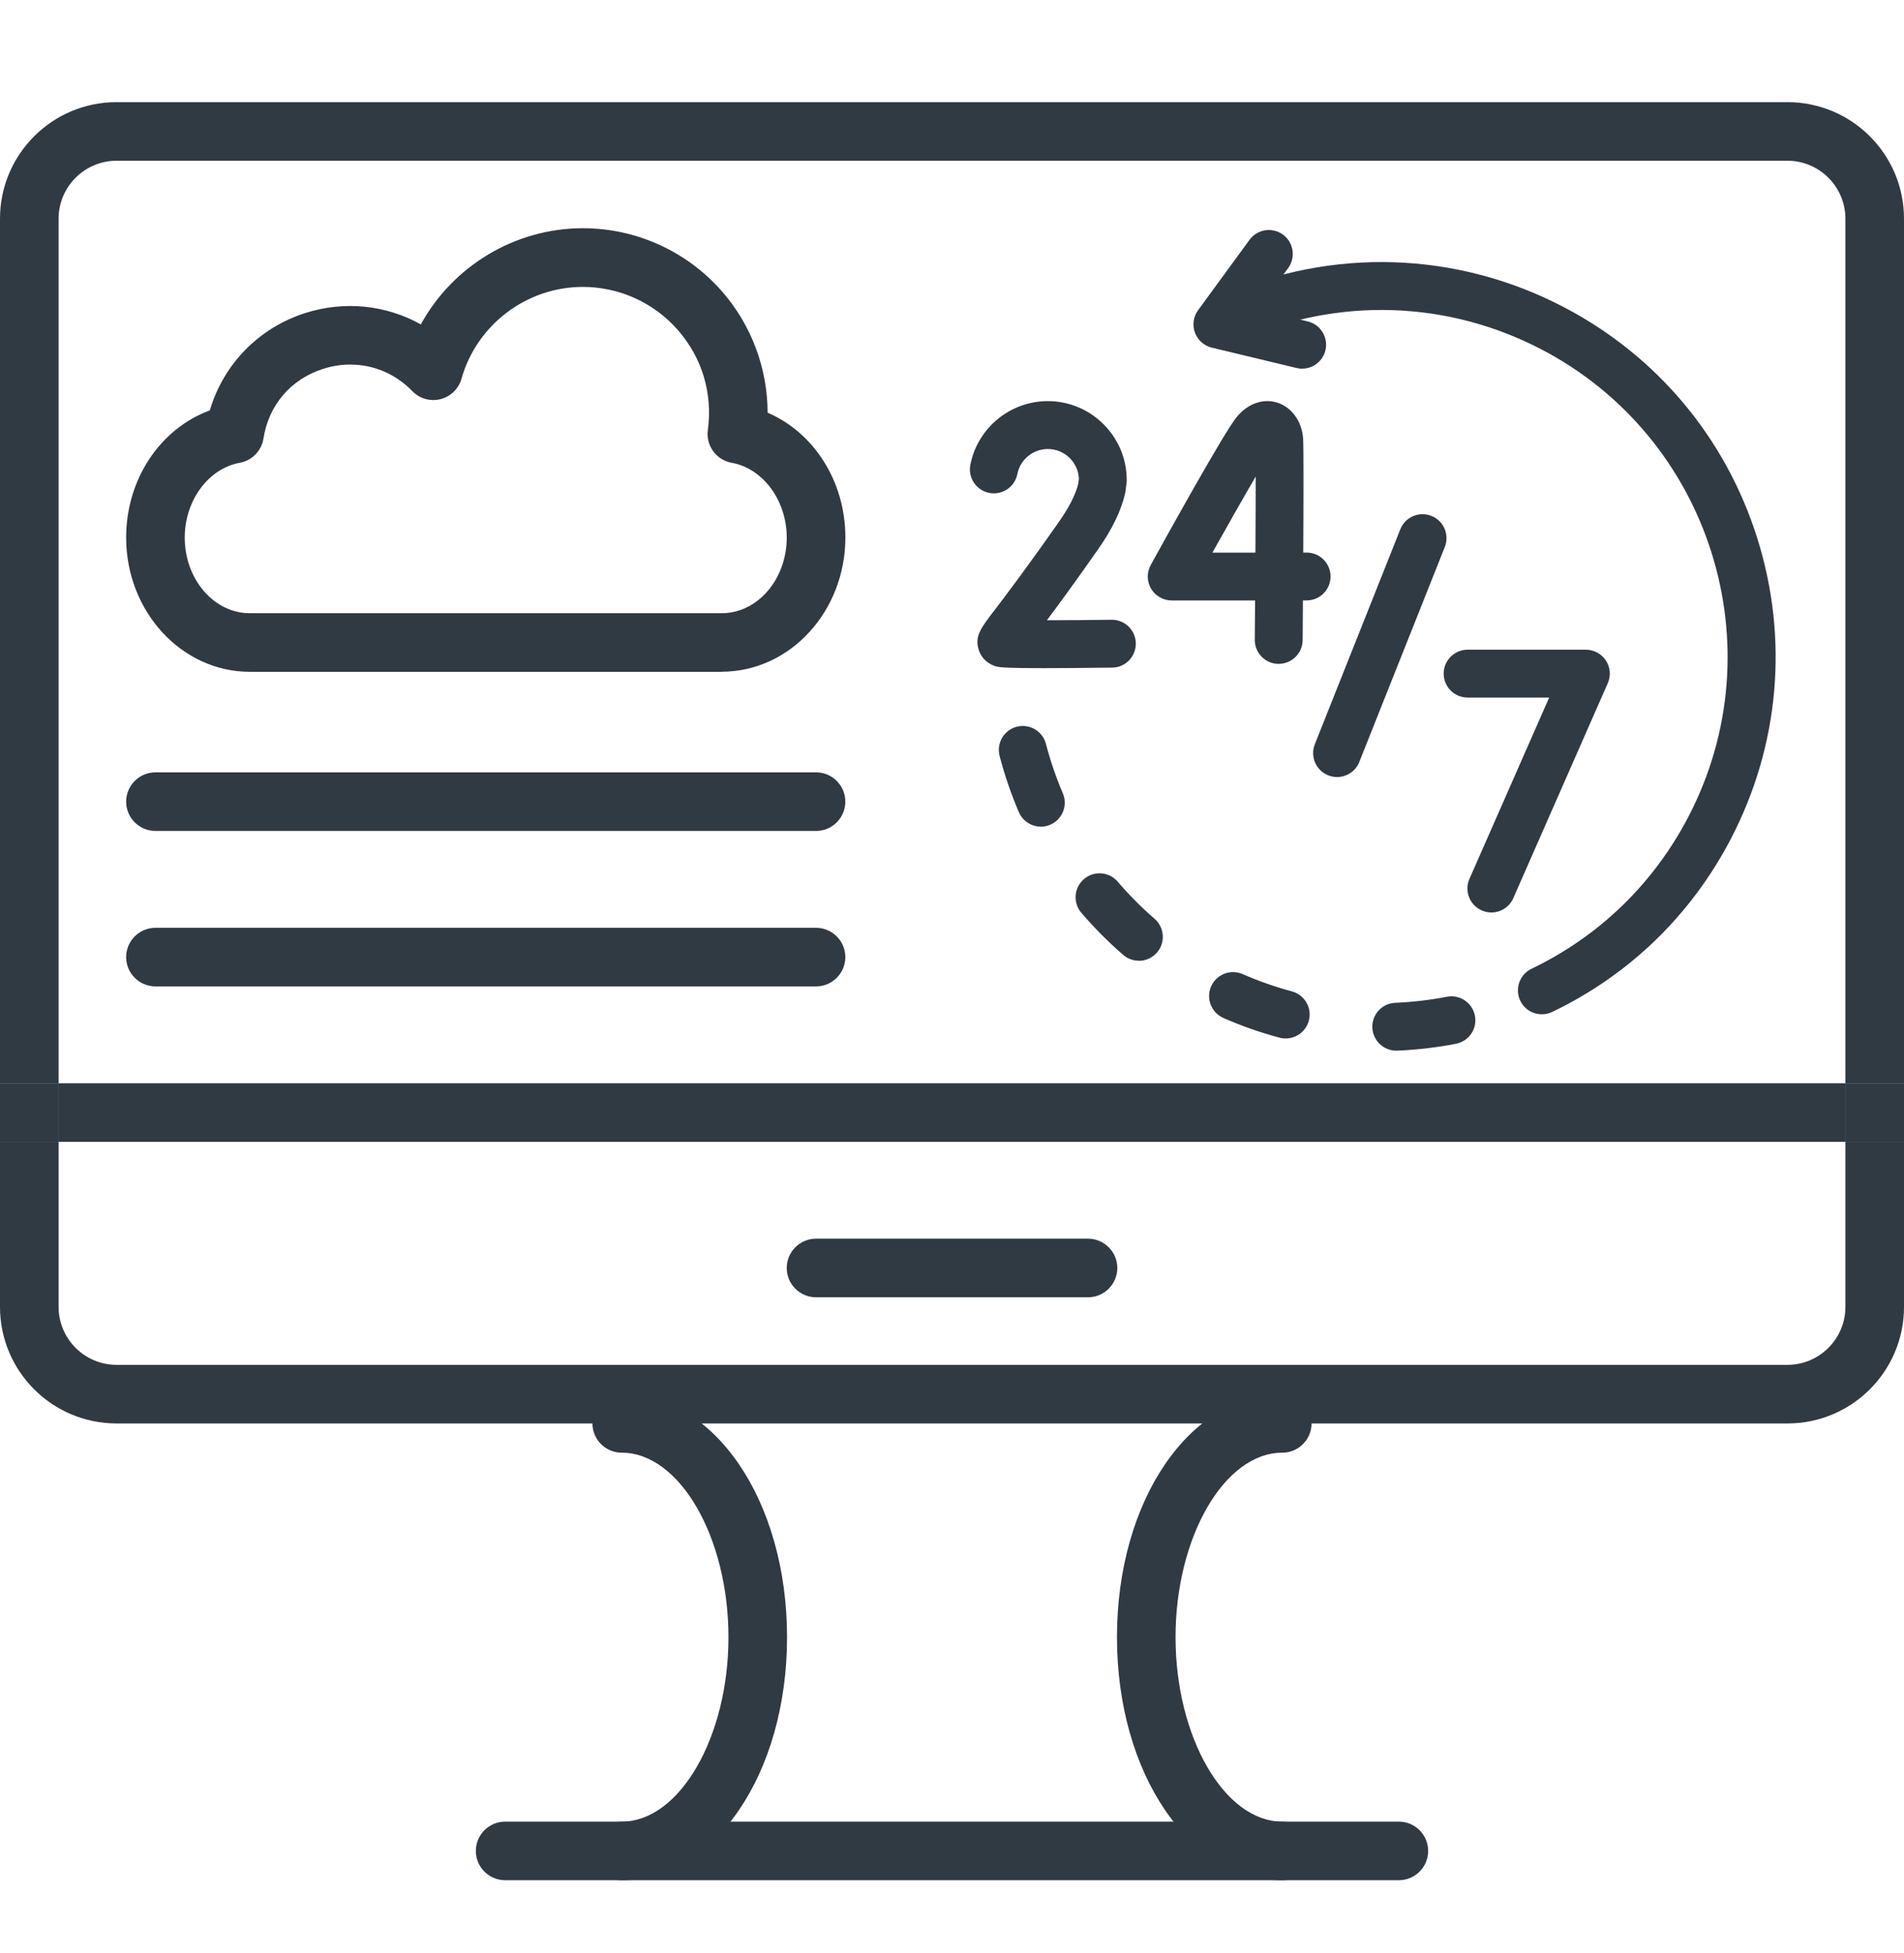
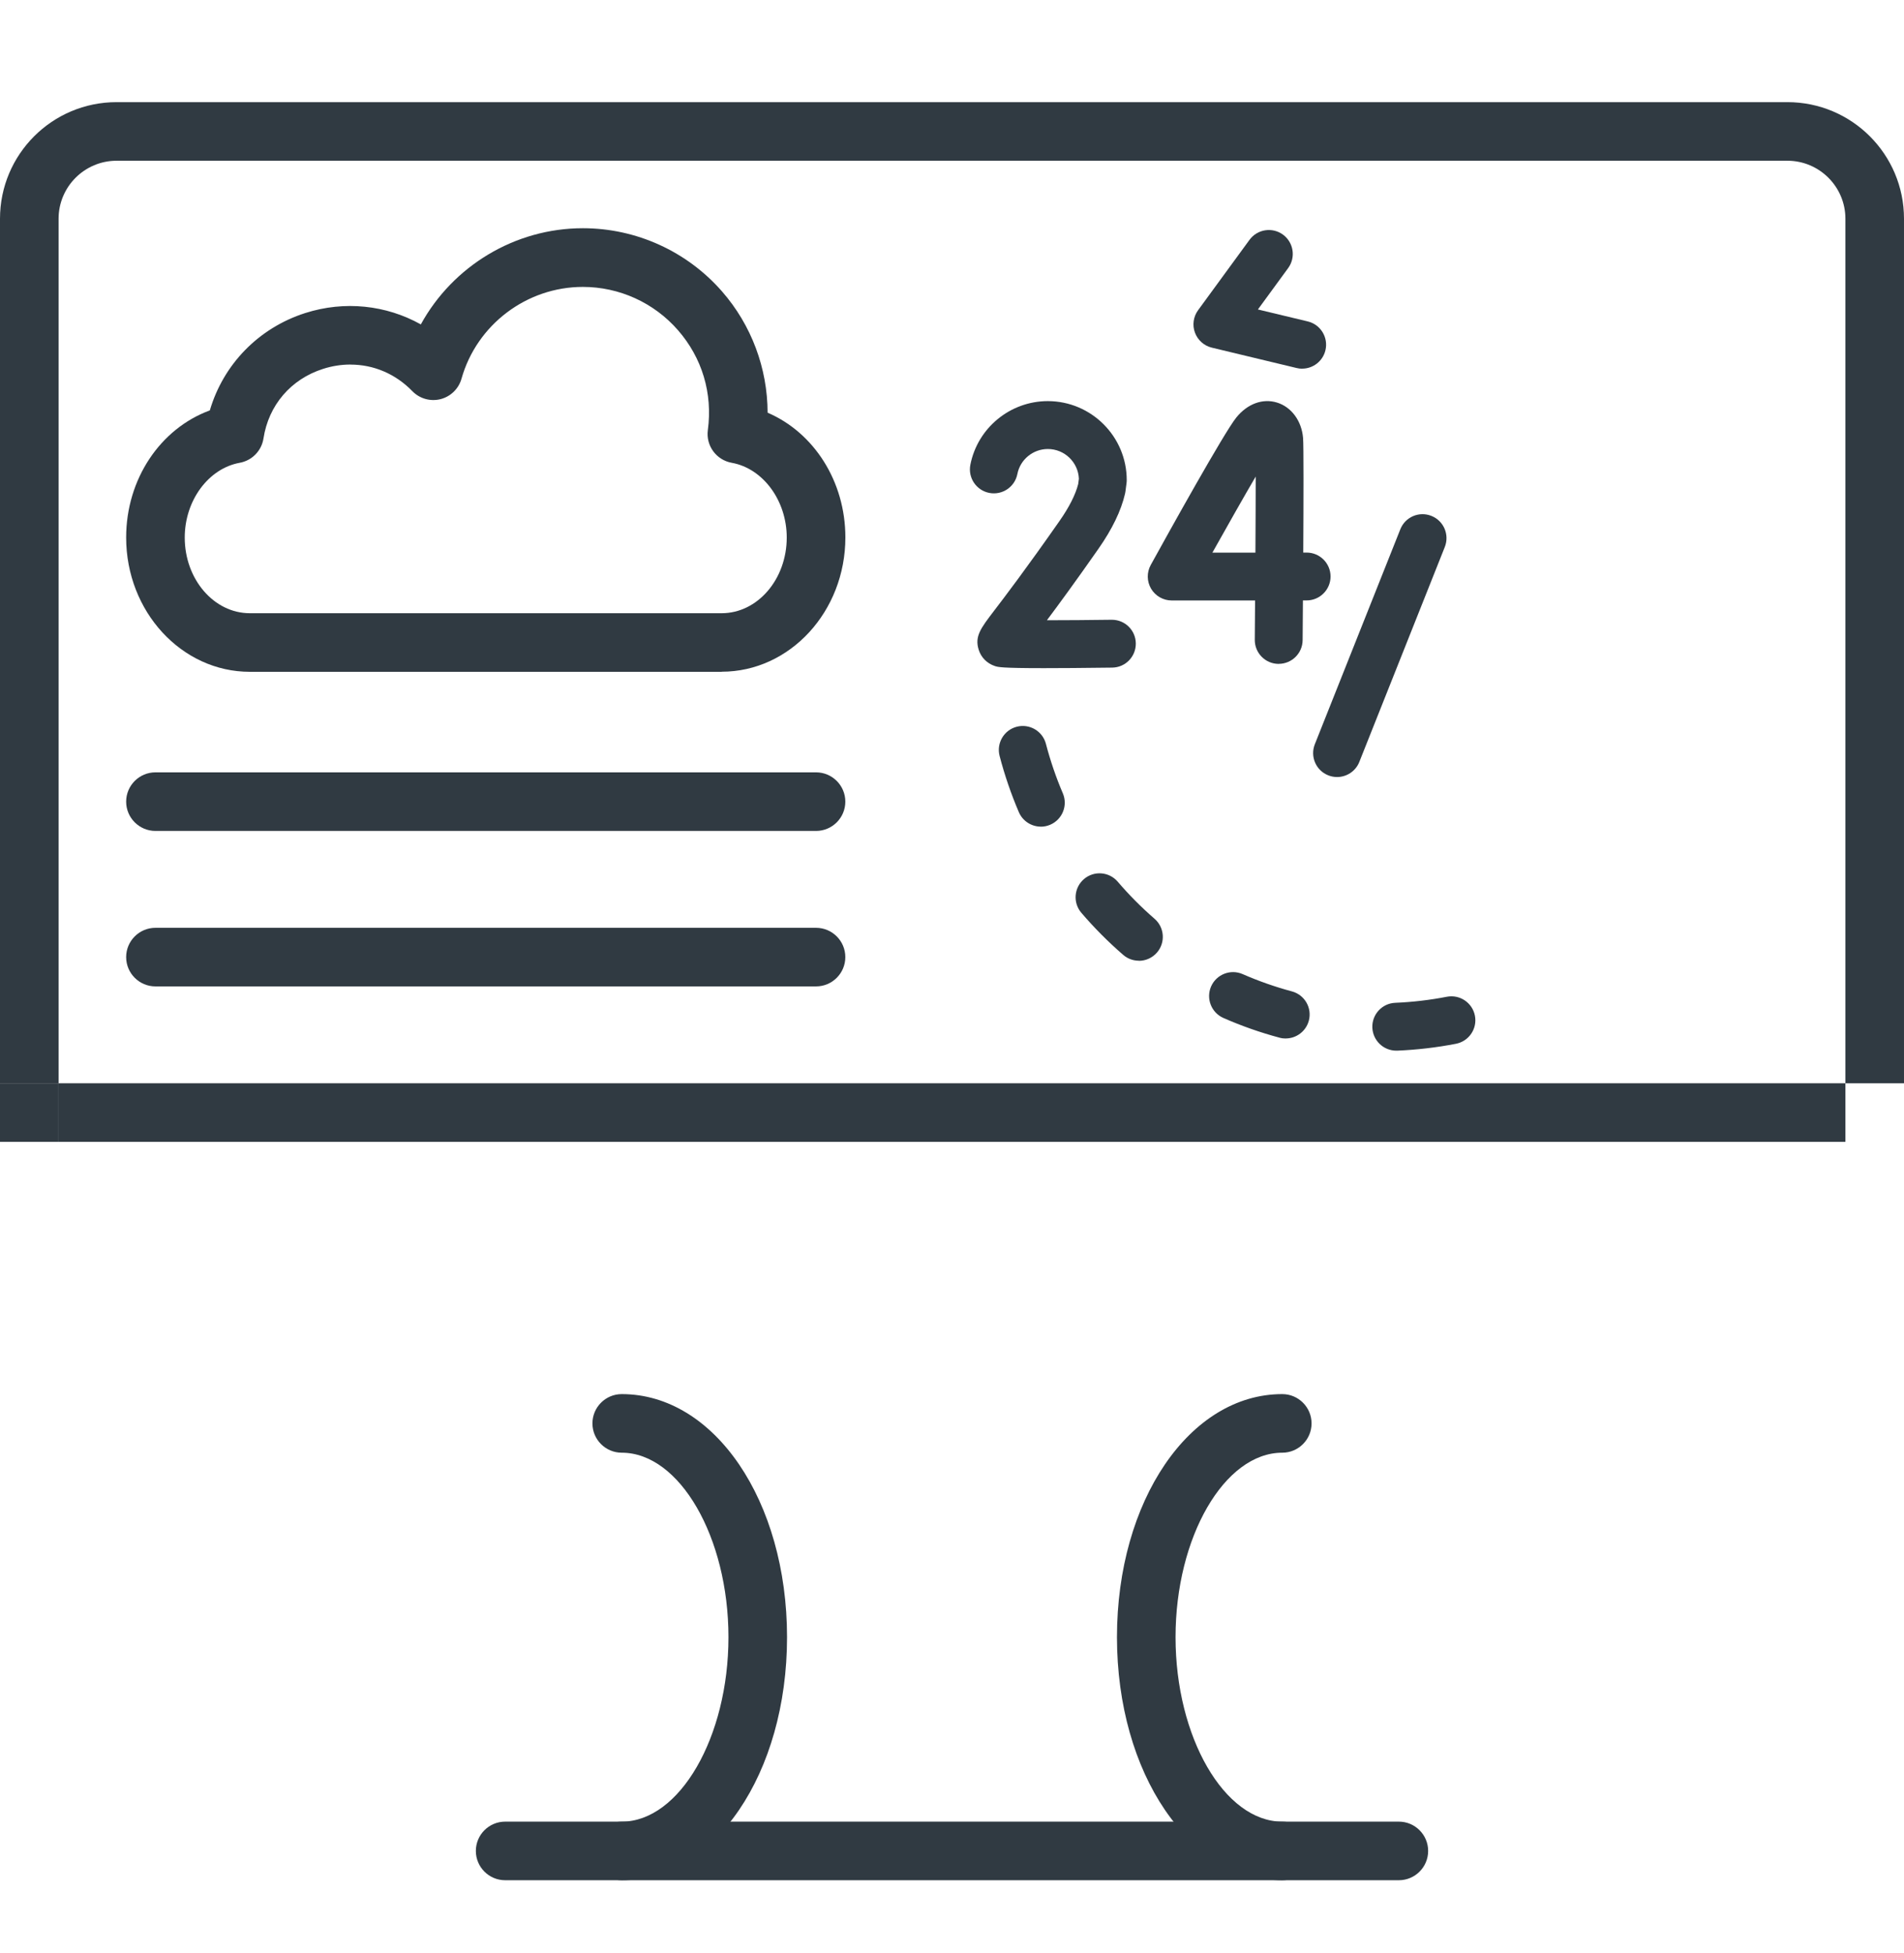
<svg xmlns="http://www.w3.org/2000/svg" id="Layer_1" version="1.1" viewBox="0 0 390 400">
  <defs>
    <style>
      .st0 {
        fill: #303a42;
      }

      .st1 {
        fill: none;
      }
    </style>
  </defs>
  <g>
    <path class="st0" d="M127.35,385.08c-3.31,0-6-2.69-6-6s2.69-6,6-6c11.85,0,21.86-17.3,21.86-37.78s-10.01-37.78-21.86-37.78c-3.31,0-6-2.69-6-6s2.69-6,6-6c18.99,0,33.86,21.86,33.86,49.78s-14.87,49.78-33.86,49.78Z" />
    <path class="st0" d="M262.65,385.08c-18.99,0-33.86-21.86-33.86-49.78s14.87-49.78,33.86-49.78c3.31,0,6,2.69,6,6s-2.69,6-6,6c-11.85,0-21.86,17.3-21.86,37.78s10.01,37.78,21.86,37.78c3.31,0,6,2.69,6,6s-2.69,6-6,6Z" />
    <path class="st0" d="M286.53,385.08H103.47c-3.31,0-6-2.69-6-6s2.69-6,6-6h183.06c3.31,0,6,2.69,6,6s-2.69,6-6,6Z" />
    <g>
      <path class="st1" d="M366.12,32.92H23.88c-6.55,0-11.88,5.33-11.88,11.88v177.06h366V44.8c0-6.55-5.33-11.88-11.88-11.88Z" />
      <path class="st1" d="M12,267.65c0,6.55,5.33,11.88,11.88,11.88h342.24c6.55,0,11.88-5.33,11.88-11.88v-33.8H12v33.8Z" />
      <path class="st0" d="M12,44.8c0-6.55,5.33-11.88,11.88-11.88h342.24c6.55,0,11.88,5.33,11.88,11.88v177.06h12V44.8c0-13.19-10.69-23.88-23.88-23.88H23.88C10.69,20.92,0,31.61,0,44.8v177.06h12V44.8Z" />
-       <path class="st0" d="M378,267.65c0,6.55-5.33,11.88-11.88,11.88H23.88c-6.55,0-11.88-5.33-11.88-11.88v-33.8H0v33.8c0,13.19,10.69,23.88,23.88,23.88h342.24c13.19,0,23.88-10.69,23.88-23.88v-33.8h-12v33.8Z" />
      <rect class="st0" x="12" y="221.86" width="366" height="12" />
-       <rect class="st0" x="378" y="221.86" width="12" height="12" />
      <rect class="st0" y="221.86" width="12" height="12" />
    </g>
-     <path class="st0" d="M222.86,265.69h-55.71c-3.31,0-6-2.69-6-6s2.69-6,6-6h55.71c3.31,0,6,2.69,6,6s-2.69,6-6,6Z" />
    <path class="st0" d="M167.14,202.02H31.84c-3.31,0-6-2.69-6-6s2.69-6,6-6h135.31c3.31,0,6,2.69,6,6s-2.69,6-6,6Z" />
    <path class="st0" d="M167.14,170.18H31.84c-3.31,0-6-2.69-6-6s2.69-6,6-6h135.31c3.31,0,6,2.69,6,6s-2.69,6-6,6Z" />
    <path class="st0" d="M147.81,137.59H51.17c-13.97,0-25.33-12.34-25.33-27.5,0-11.98,7-22.31,17.14-26.04,2.77-9.42,9.98-16.88,19.55-19.94,8.06-2.57,16.57-1.64,23.67,2.33,6.53-11.91,19.22-19.7,33.2-19.7,10.91,0,21.3,4.72,28.49,12.94,6.04,6.91,9.32,15.75,9.34,24.84,9.48,4.07,15.93,14.05,15.93,25.55,0,15.16-11.36,27.5-25.33,27.5ZM71.79,74.66c-1.86,0-3.75.29-5.62.89-6.59,2.1-11.15,7.43-12.2,14.24-.39,2.53-2.34,4.53-4.86,4.99-6.43,1.16-11.27,7.75-11.27,15.31,0,8.55,5.98,15.5,13.33,15.5h96.65c7.35,0,13.33-6.95,13.33-15.5,0-7.57-4.85-14.16-11.28-15.31-3.16-.57-5.31-3.52-4.88-6.7,1.01-7.53-1.17-14.8-6.14-20.48-4.91-5.62-12.01-8.84-19.46-8.84-11.51,0-21.73,7.73-24.86,18.8-.58,2.06-2.22,3.66-4.3,4.19-2.08.52-4.28-.1-5.77-1.64-3.46-3.56-7.95-5.44-12.66-5.44Z" />
  </g>
  <g>
    <g>
      <path class="st0" d="M273.87,159.14c-.6,0-1.22-.11-1.81-.35-2.52-1-3.74-3.85-2.74-6.37l17.51-44.02c1-2.52,3.85-3.75,6.37-2.74,2.52,1,3.74,3.85,2.74,6.37l-17.51,44.02c-.76,1.92-2.61,3.09-4.56,3.09Z" />
-       <path class="st0" d="M305.48,186.88c-.66,0-1.33-.13-1.97-.42-2.48-1.09-3.61-3.98-2.52-6.46l16.33-37.14h-16.71c-2.71,0-4.9-2.2-4.9-4.9s2.2-4.9,4.9-4.9h24.22c1.66,0,3.2.84,4.11,2.22.91,1.39,1.05,3.14.38,4.65l-19.35,44.02c-.81,1.84-2.61,2.93-4.49,2.93Z" />
      <g>
        <path class="st0" d="M261.92,135.97s-.03,0-.04,0c-2.71-.02-4.88-2.24-4.86-4.94.02-2.46.04-5.2.06-8.05h-17.08c-1.73,0-3.34-.92-4.22-2.41-.88-1.49-.91-3.34-.07-4.86,3.48-6.31,15.04-27.15,17.54-30.22,2.29-2.81,5.4-3.94,8.33-3.04,2.95.91,5.04,3.76,5.33,7.24.13,1.57.1,12.91.04,23.48h.69c2.71,0,4.9,2.2,4.9,4.9s-2.2,4.9-4.9,4.9h-.76c-.03,3.66-.05,6.61-.06,8.13-.02,2.69-2.21,4.86-4.9,4.86ZM248.34,113.18h8.81c.03-5.79.06-11.38.06-15.58-2.37,4.05-5.58,9.7-8.87,15.58Z" />
        <path class="st0" d="M213.74,136.84c-8.67,0-9.32-.22-9.96-.43-1.62-.54-2.83-1.77-3.32-3.36-.84-2.72.41-4.36,3.15-7.95,2.24-2.93,6.4-8.38,13.37-18.34,2.02-2.88,3.32-5.45,3.87-7.63l.14-1.08c-.14-3.38-2.94-6.09-6.36-6.09-3.03,0-5.66,2.15-6.24,5.12-.52,2.66-3.1,4.39-5.76,3.87-2.66-.52-4.39-3.1-3.87-5.76,1.48-7.56,8.16-13.04,15.86-13.04,8.91,0,16.17,7.25,16.17,16.17,0,.21-.01.42-.04.62l-.22,1.7c-.02.16-.05.33-.09.49-.8,3.46-2.63,7.25-5.44,11.26-4.67,6.68-8.11,11.37-10.56,14.64,3.94,0,8.73-.04,13.25-.1.02,0,.04,0,.06,0,2.68,0,4.87,2.15,4.9,4.84.03,2.71-2.13,4.93-4.84,4.96-6.2.08-10.74.11-14.09.11ZM206.09,126.93h0,0Z" />
      </g>
    </g>
    <g>
      <path class="st0" d="M286,215.18c-2.61,0-4.78-2.06-4.9-4.7-.11-2.71,1.99-4.99,4.69-5.1,3.53-.15,7.09-.56,10.57-1.24,2.66-.51,5.23,1.22,5.75,3.88.52,2.66-1.22,5.23-3.88,5.75-3.96.77-8.01,1.24-12.03,1.41-.07,0-.14,0-.21,0ZM263.35,212.69c-.42,0-.85-.05-1.27-.17-3.9-1.04-7.77-2.4-11.48-4.03-2.48-1.09-3.61-3.98-2.53-6.46,1.09-2.48,3.98-3.61,6.46-2.53,3.27,1.43,6.66,2.62,10.09,3.54,2.62.7,4.17,3.39,3.47,6-.59,2.19-2.57,3.64-4.73,3.64ZM233.27,196.76c-1.13,0-2.28-.39-3.2-1.19-3.06-2.65-5.95-5.55-8.58-8.63-1.76-2.06-1.51-5.15.55-6.91,2.06-1.76,5.15-1.51,6.91.55,2.31,2.7,4.84,5.25,7.53,7.58,2.05,1.77,2.28,4.87.51,6.92-.97,1.12-2.34,1.7-3.71,1.7ZM213.2,169.3c-1.9,0-3.71-1.11-4.51-2.97-1.59-3.72-2.92-7.59-3.94-11.51-.68-2.62.89-5.3,3.51-5.98,2.62-.68,5.3.89,5.98,3.51.9,3.44,2.06,6.85,3.46,10.12,1.07,2.49-.09,5.37-2.58,6.44-.63.27-1.28.4-1.93.4Z" />
      <g>
-         <path class="st0" d="M315.82,207.73c-1.83,0-3.58-1.02-4.42-2.78-1.17-2.44-.14-5.37,2.3-6.54,13.89-6.67,25.01-17.45,32.15-31.16,18.08-34.7,4.55-77.64-30.15-95.71-19.22-10.01-41.63-10.73-61.49-1.96-2.48,1.09-5.37-.03-6.47-2.5-1.09-2.48.03-5.37,2.5-6.47,22.59-9.98,48.1-9.16,69.98,2.24,19.13,9.97,33.24,26.79,39.72,47.36,6.48,20.58,4.56,42.44-5.4,61.58-8.13,15.6-20.78,27.87-36.6,35.46-.68.33-1.41.48-2.12.48Z" />
        <path class="st0" d="M266.73,75.51c-.38,0-.76-.04-1.15-.14l-17.36-4.17c-1.59-.38-2.89-1.54-3.46-3.08s-.32-3.26.64-4.58l10.54-14.42c1.6-2.19,4.67-2.66,6.85-1.07,2.19,1.6,2.66,4.67,1.07,6.85l-6.2,8.48,10.21,2.45c2.63.63,4.25,3.28,3.62,5.91-.54,2.25-2.55,3.76-4.76,3.76Z" />
      </g>
    </g>
  </g>
</svg>